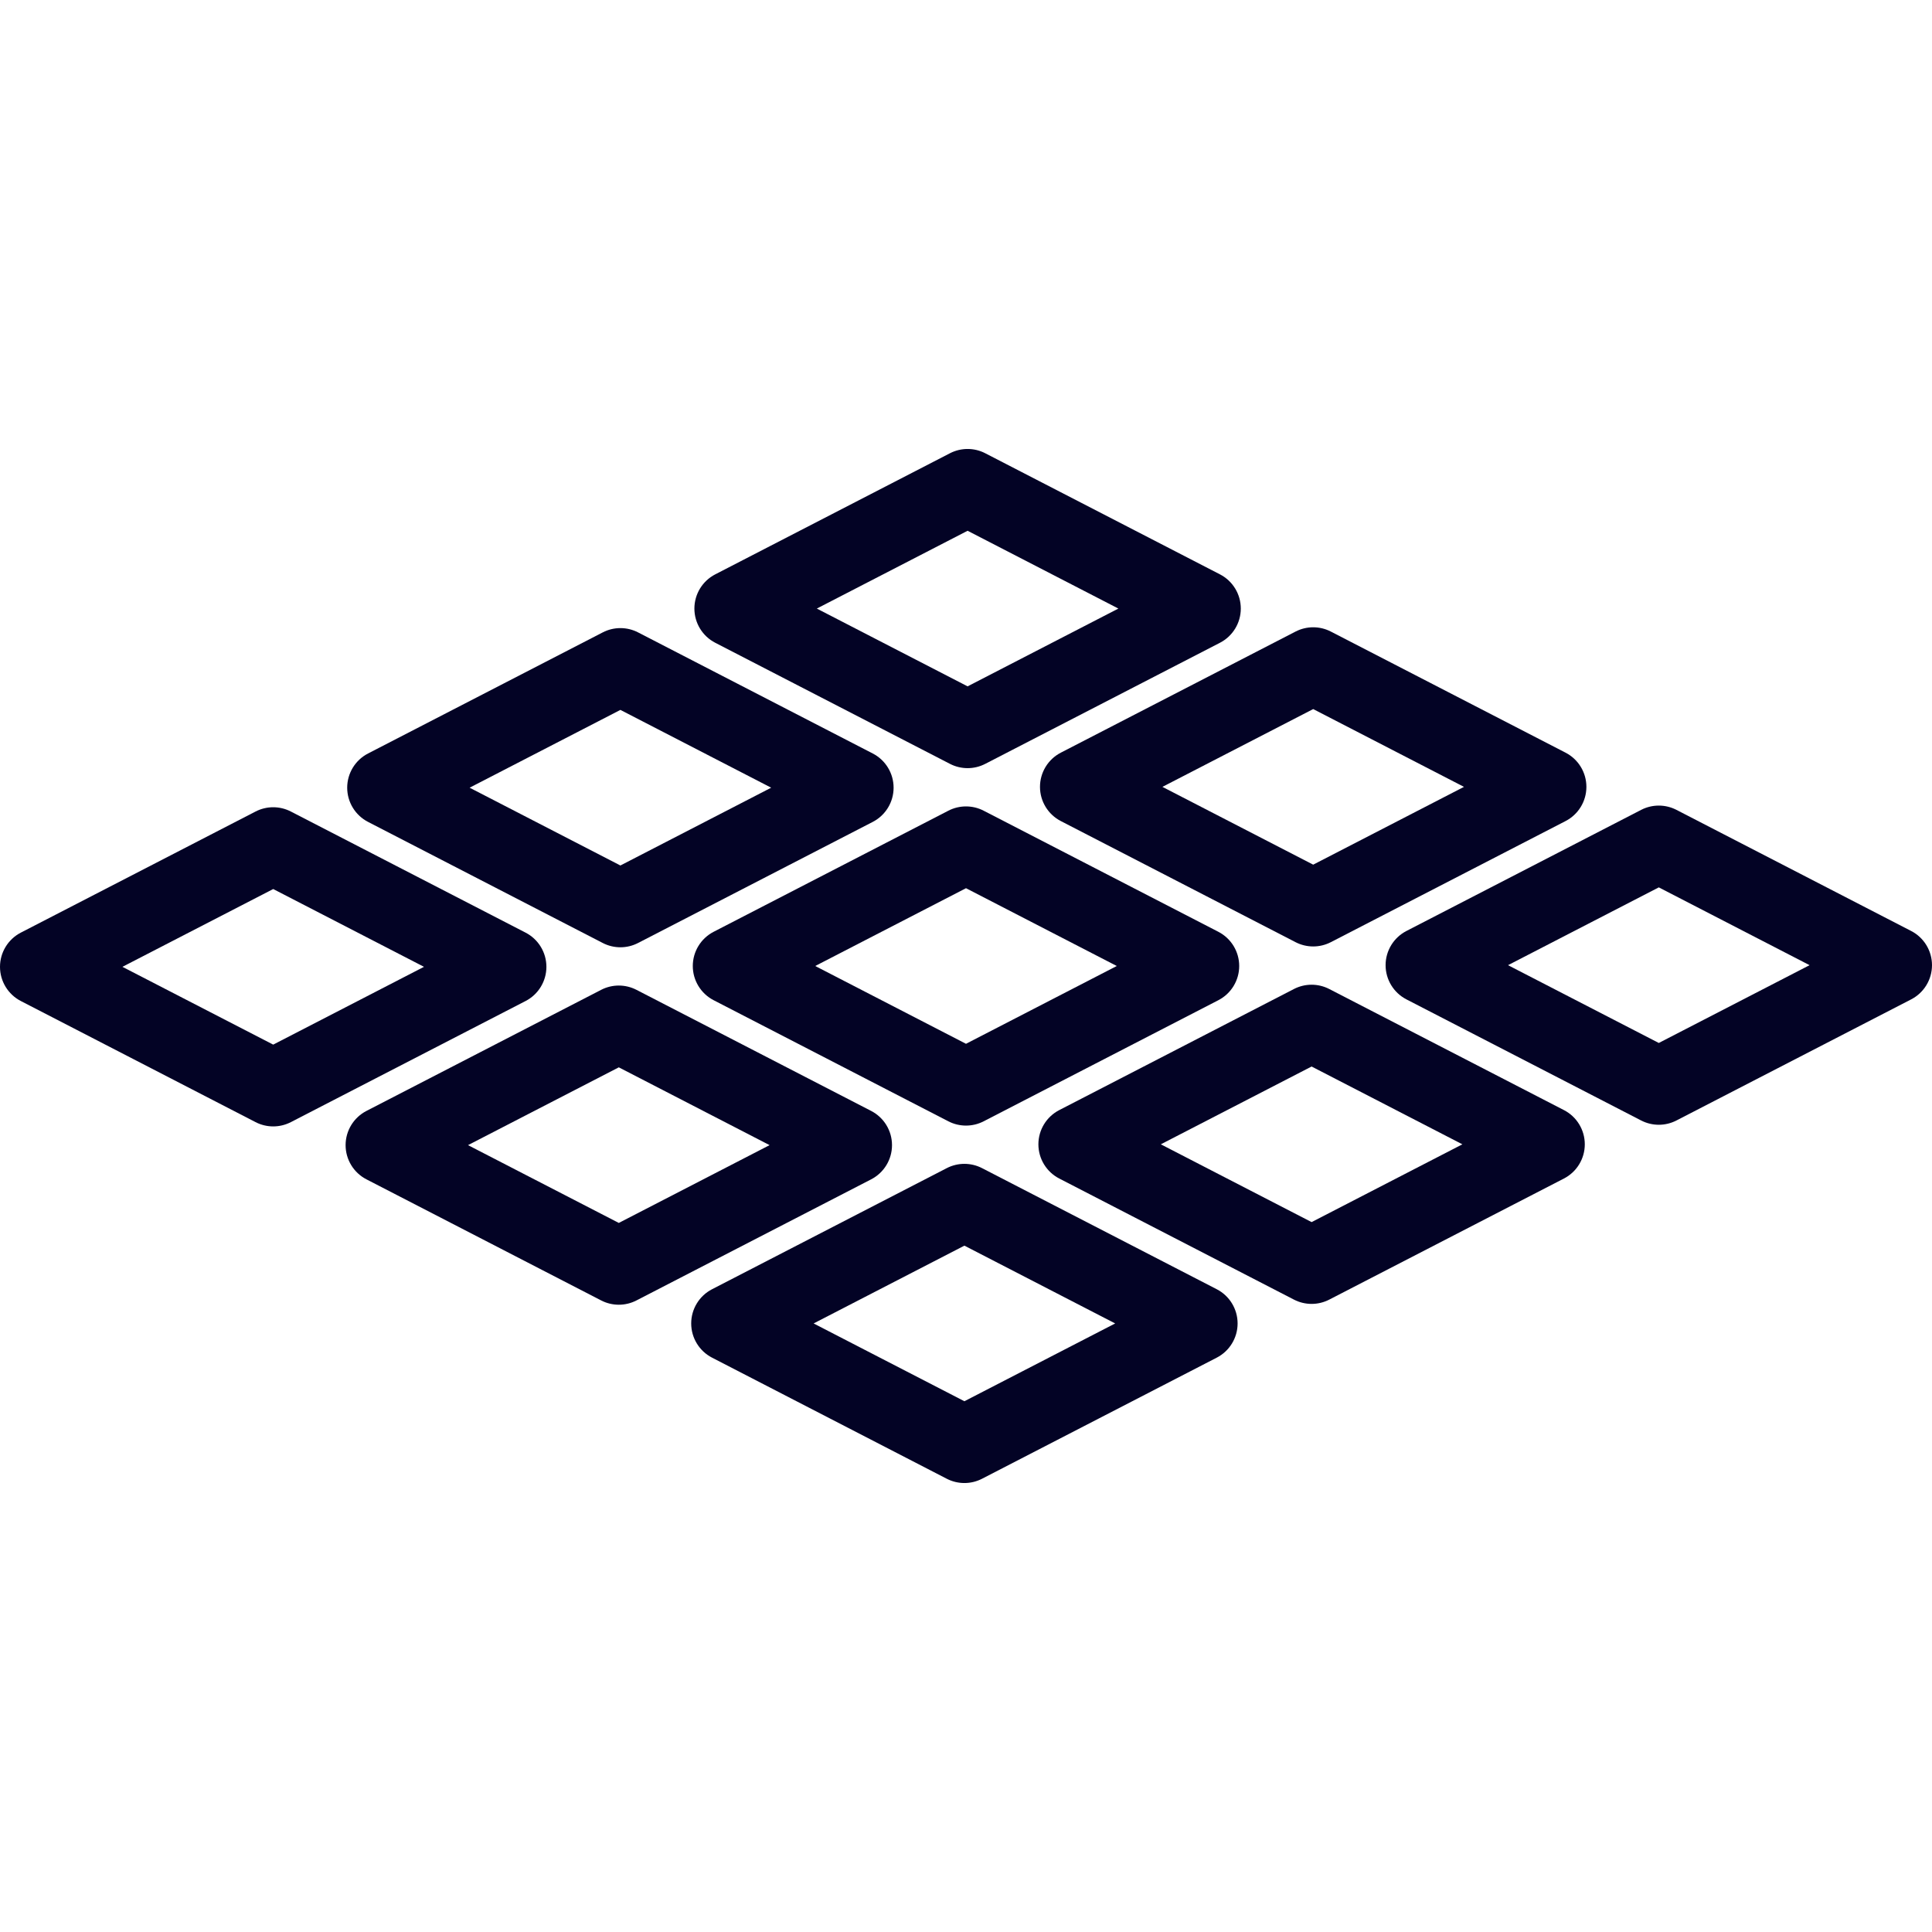
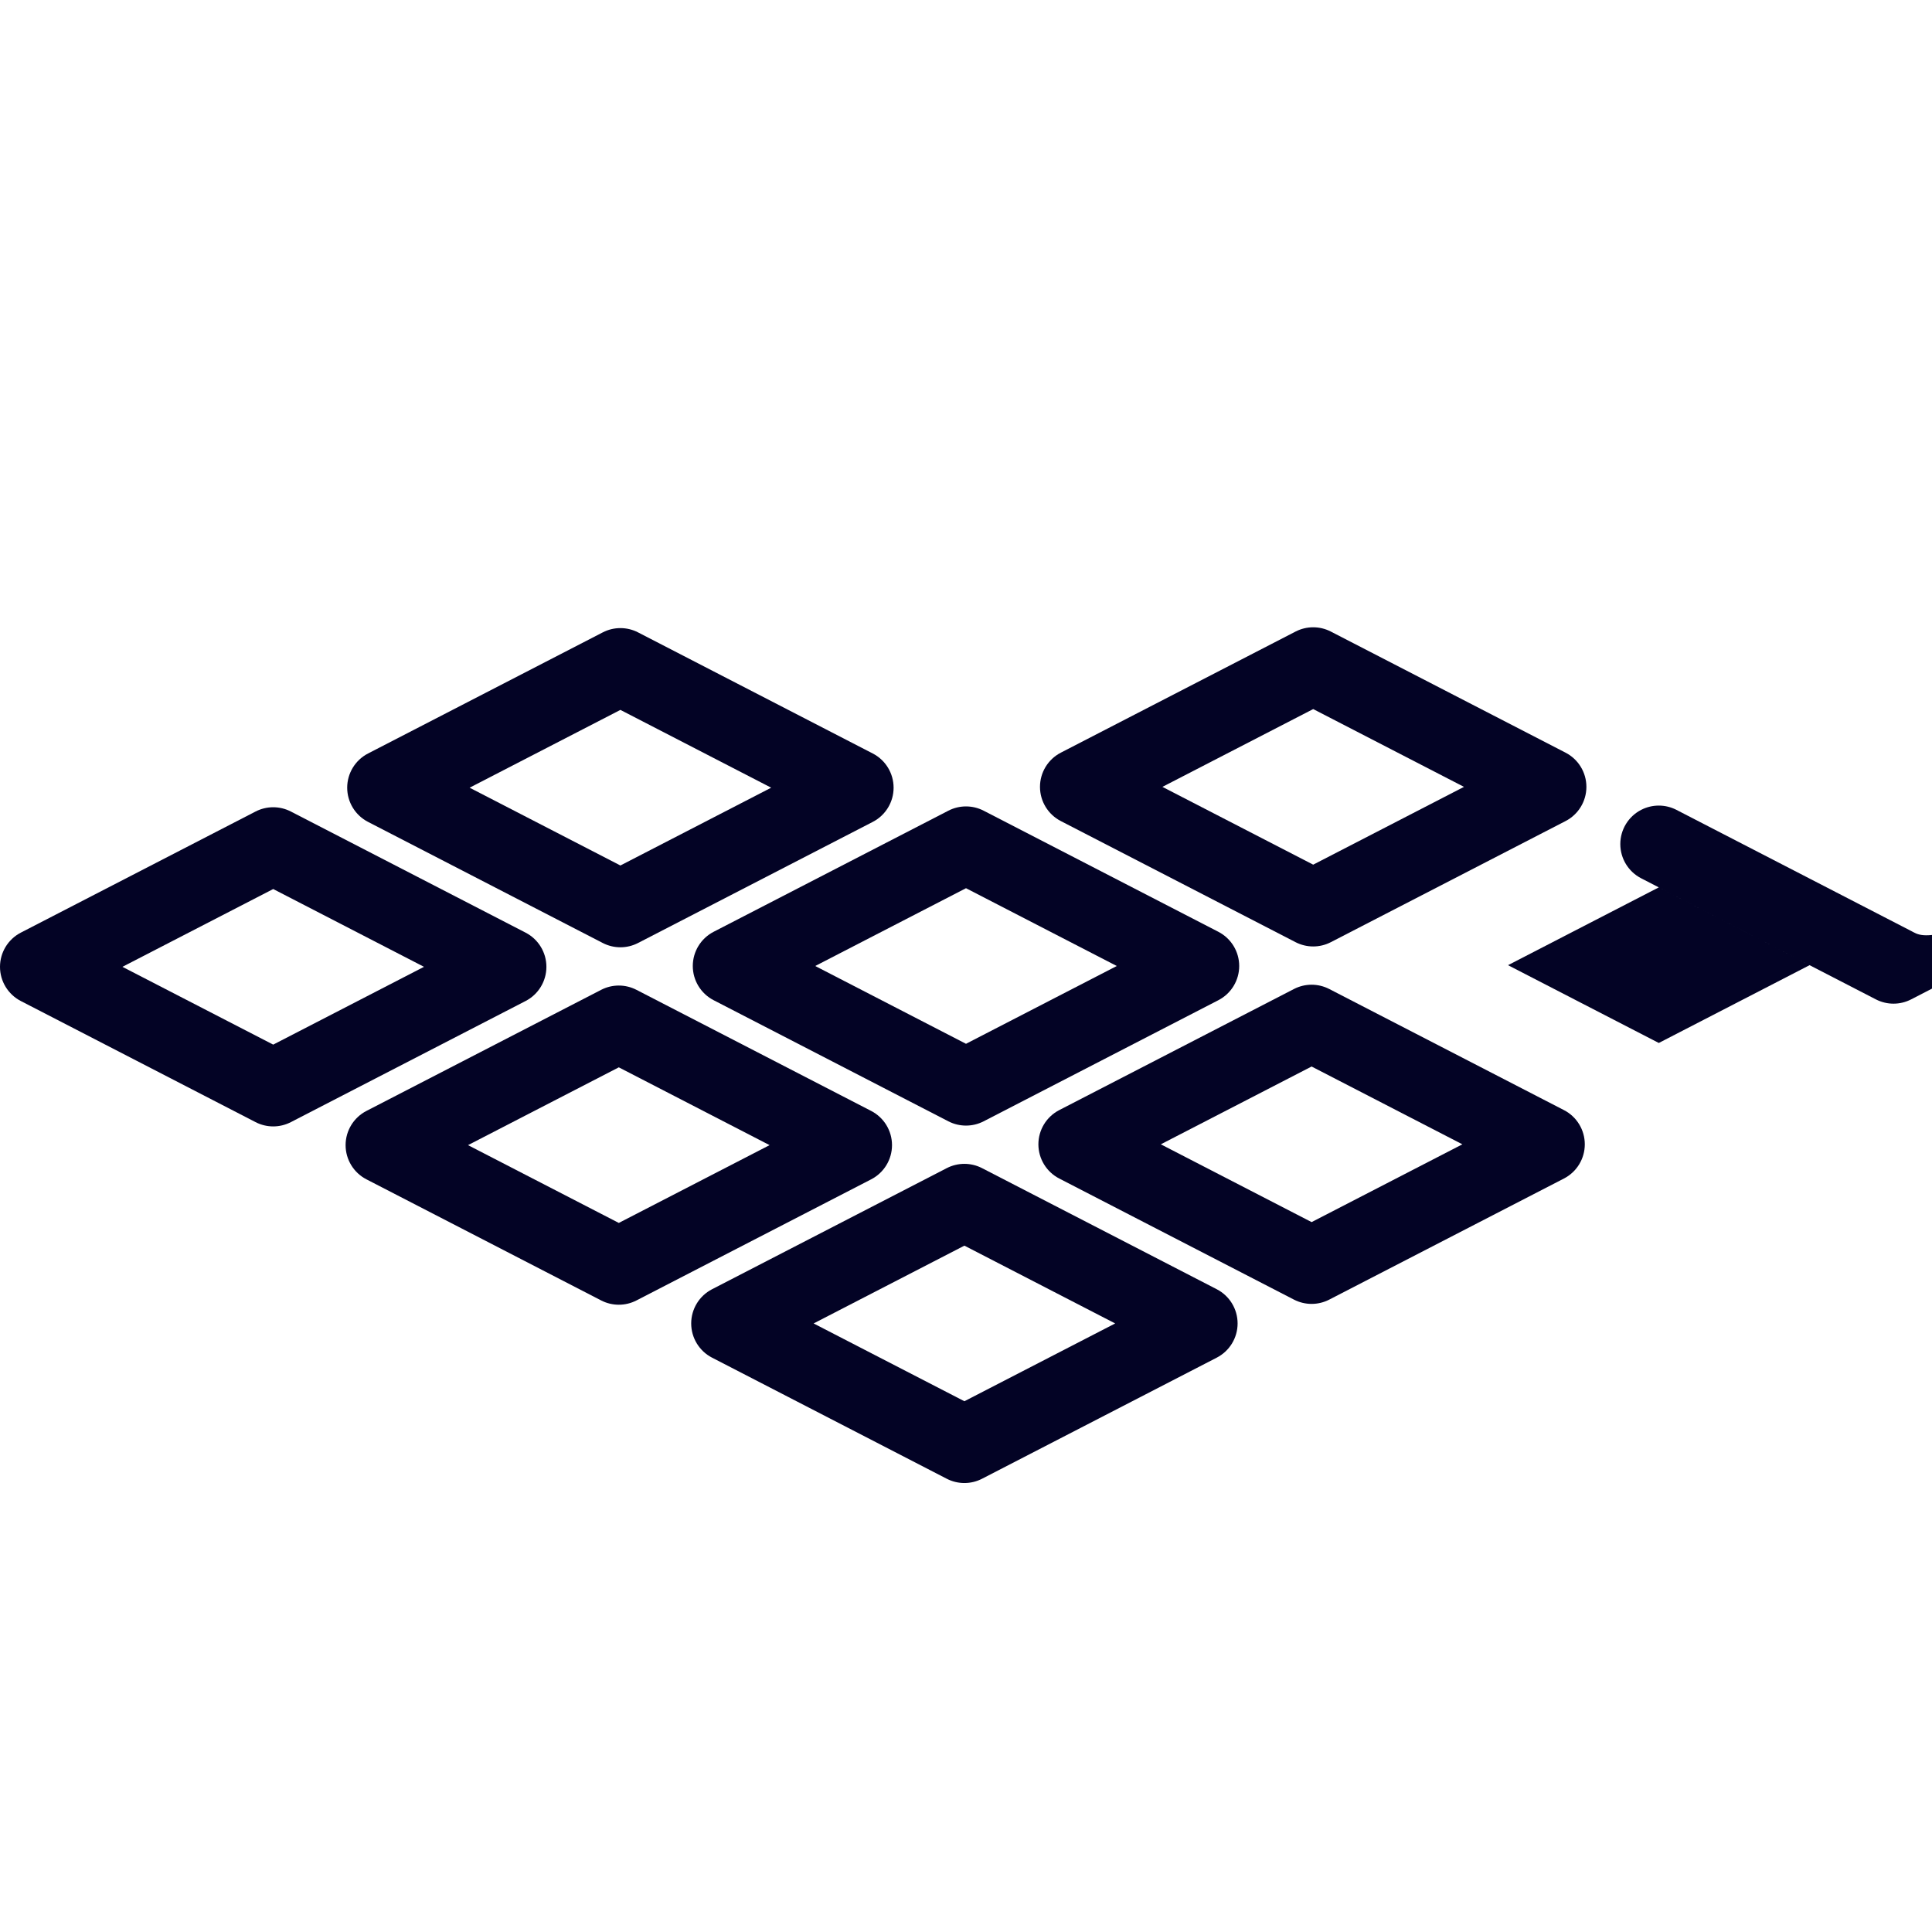
<svg xmlns="http://www.w3.org/2000/svg" fill="#030325" height="800px" width="800px" id="Layer_1" viewBox="0 0 512 512" xml:space="preserve">
  <g id="SVGRepo_bgCarrier" stroke-width="0" />
  <g id="SVGRepo_tracerCarrier" stroke-linecap="round" stroke-linejoin="round" />
  <g id="SVGRepo_iconCarrier">
    <g>
      <g>
-         <path d="M323.302,152.211l-62.202-32.094c-2.934-1.514-6.418-1.514-9.353,0l-62.203,32.094c-3.392,1.75-5.523,5.247-5.523,9.064 s2.132,7.314,5.523,9.064l62.203,32.093c1.468,0.757,3.072,1.135,4.676,1.135c1.604,0,3.21-0.378,4.676-1.135l62.202-32.093 c3.392-1.75,5.523-5.247,5.523-9.064S326.695,153.961,323.302,152.211z M256.424,181.891l-39.959-20.616l39.959-20.617 l39.958,20.617L256.424,181.891z" />
-       </g>
+         </g>
    </g>
    <g>
      <g>
        <path d="M414.89,199.464l-62.203-32.093c-2.934-1.514-6.418-1.514-9.353,0l-62.203,32.093c-3.392,1.75-5.523,5.247-5.523,9.064 s2.131,7.314,5.523,9.064l62.203,32.093c1.468,0.757,3.072,1.135,4.676,1.135c1.604,0,3.209-0.378,4.676-1.135l62.203-32.093 c3.392-1.75,5.523-5.247,5.523-9.064S418.283,201.214,414.89,199.464z M348.011,229.144l-39.959-20.616l39.959-20.616 l39.959,20.616L348.011,229.144z" />
      </g>
    </g>
    <g>
      <g>
-         <path d="M506.477,246.718l-62.203-32.094c-2.934-1.514-6.418-1.514-9.353,0l-62.202,32.094c-3.392,1.75-5.523,5.247-5.523,9.064 c0,3.817,2.131,7.314,5.523,9.064l62.202,32.093c1.468,0.757,3.072,1.135,4.676,1.135s3.209-0.378,4.676-1.135l62.203-32.093 c3.391-1.75,5.523-5.247,5.523-9.064C512,251.965,509.869,248.468,506.477,246.718z M439.598,276.397l-39.958-20.616 l39.958-20.617l39.959,20.617L439.598,276.397z" />
+         <path d="M506.477,246.718l-62.203-32.094c-2.934-1.514-6.418-1.514-9.353,0c-3.392,1.75-5.523,5.247-5.523,9.064 c0,3.817,2.131,7.314,5.523,9.064l62.202,32.093c1.468,0.757,3.072,1.135,4.676,1.135s3.209-0.378,4.676-1.135l62.203-32.093 c3.391-1.75,5.523-5.247,5.523-9.064C512,251.965,509.869,248.468,506.477,246.718z M439.598,276.397l-39.958-20.616 l39.958-20.617l39.959,20.617L439.598,276.397z" />
      </g>
    </g>
    <g>
      <g>
        <path d="M231.291,199.683l-62.202-32.094c-2.934-1.514-6.418-1.514-9.353,0l-62.203,32.094c-3.392,1.75-5.523,5.247-5.523,9.064 s2.131,7.314,5.523,9.064l62.203,32.093c1.468,0.757,3.072,1.135,4.676,1.135c1.604,0,3.21-0.378,4.676-1.135l62.202-32.093 c3.392-1.75,5.523-5.247,5.523-9.064S234.684,201.433,231.291,199.683z M164.413,229.363l-39.959-20.616l39.959-20.617 l39.958,20.617L164.413,229.363z" />
      </g>
    </g>
    <g>
      <g>
        <path d="M322.879,246.936l-62.203-32.093c-2.934-1.514-6.418-1.514-9.353,0l-62.203,32.093c-3.391,1.75-5.523,5.247-5.523,9.064 c0,3.817,2.131,7.314,5.523,9.064l62.203,32.094c1.468,0.757,3.072,1.135,4.676,1.135c1.604,0,3.209-0.378,4.676-1.135 l62.203-32.094c3.392-1.75,5.523-5.247,5.523-9.064C328.402,252.184,326.271,248.686,322.879,246.936z M256,276.617L216.041,256 L256,235.384L295.959,256L256,276.617z" />
      </g>
    </g>
    <g>
      <g>
        <path d="M414.466,294.19l-62.203-32.094c-2.934-1.514-6.418-1.514-9.353,0l-62.202,32.094c-3.392,1.75-5.523,5.247-5.523,9.064 c0,3.817,2.131,7.314,5.523,9.064l62.202,32.093c1.468,0.757,3.072,1.135,4.676,1.135c1.604,0,3.209-0.378,4.676-1.135 l62.203-32.093c3.392-1.75,5.523-5.247,5.523-9.064C419.989,299.437,417.858,295.94,414.466,294.19z M347.587,323.87 l-39.958-20.616l39.958-20.617l39.959,20.617L347.587,323.87z" />
      </g>
    </g>
    <g>
      <g>
        <path d="M139.28,247.155l-62.202-32.093c-2.934-1.514-6.418-1.514-9.353,0L5.523,247.155C2.131,248.906,0,252.403,0,256.219 c0,3.817,2.131,7.314,5.523,9.064l62.203,32.093c1.468,0.757,3.072,1.135,4.676,1.135c1.605,0,3.21-0.378,4.676-1.135 l62.202-32.093c3.392-1.75,5.523-5.247,5.523-9.064C144.803,252.403,142.673,248.906,139.28,247.155z M72.403,276.835 l-39.959-20.616l39.959-20.616l39.958,20.616L72.403,276.835z" />
      </g>
    </g>
    <g>
      <g>
        <path d="M230.868,294.408l-62.203-32.093c-2.934-1.514-6.418-1.514-9.353,0L97.11,294.408c-3.391,1.75-5.523,5.247-5.523,9.064 c0,3.817,2.131,7.314,5.523,9.064l62.203,32.094c1.468,0.757,3.072,1.135,4.676,1.135c1.604,0,3.21-0.378,4.676-1.135 l62.203-32.094c3.392-1.75,5.523-5.247,5.523-9.064C236.391,299.656,234.259,296.158,230.868,294.408z M163.989,324.089 l-39.959-20.617l39.959-20.616l39.959,20.616L163.989,324.089z" />
      </g>
    </g>
    <g>
      <g>
        <path d="M322.455,341.662l-62.203-32.094c-2.934-1.514-6.418-1.514-9.353,0l-62.202,32.094c-3.392,1.75-5.523,5.247-5.523,9.064 s2.131,7.314,5.523,9.064l62.202,32.093c1.468,0.757,3.072,1.135,4.676,1.135c1.604,0,3.209-0.378,4.676-1.135l62.203-32.093 c3.391-1.75,5.523-5.247,5.523-9.064S325.847,343.412,322.455,341.662z M255.576,371.342l-39.958-20.616l39.958-20.617 l39.959,20.617L255.576,371.342z" />
      </g>
    </g>
  </g>
</svg>